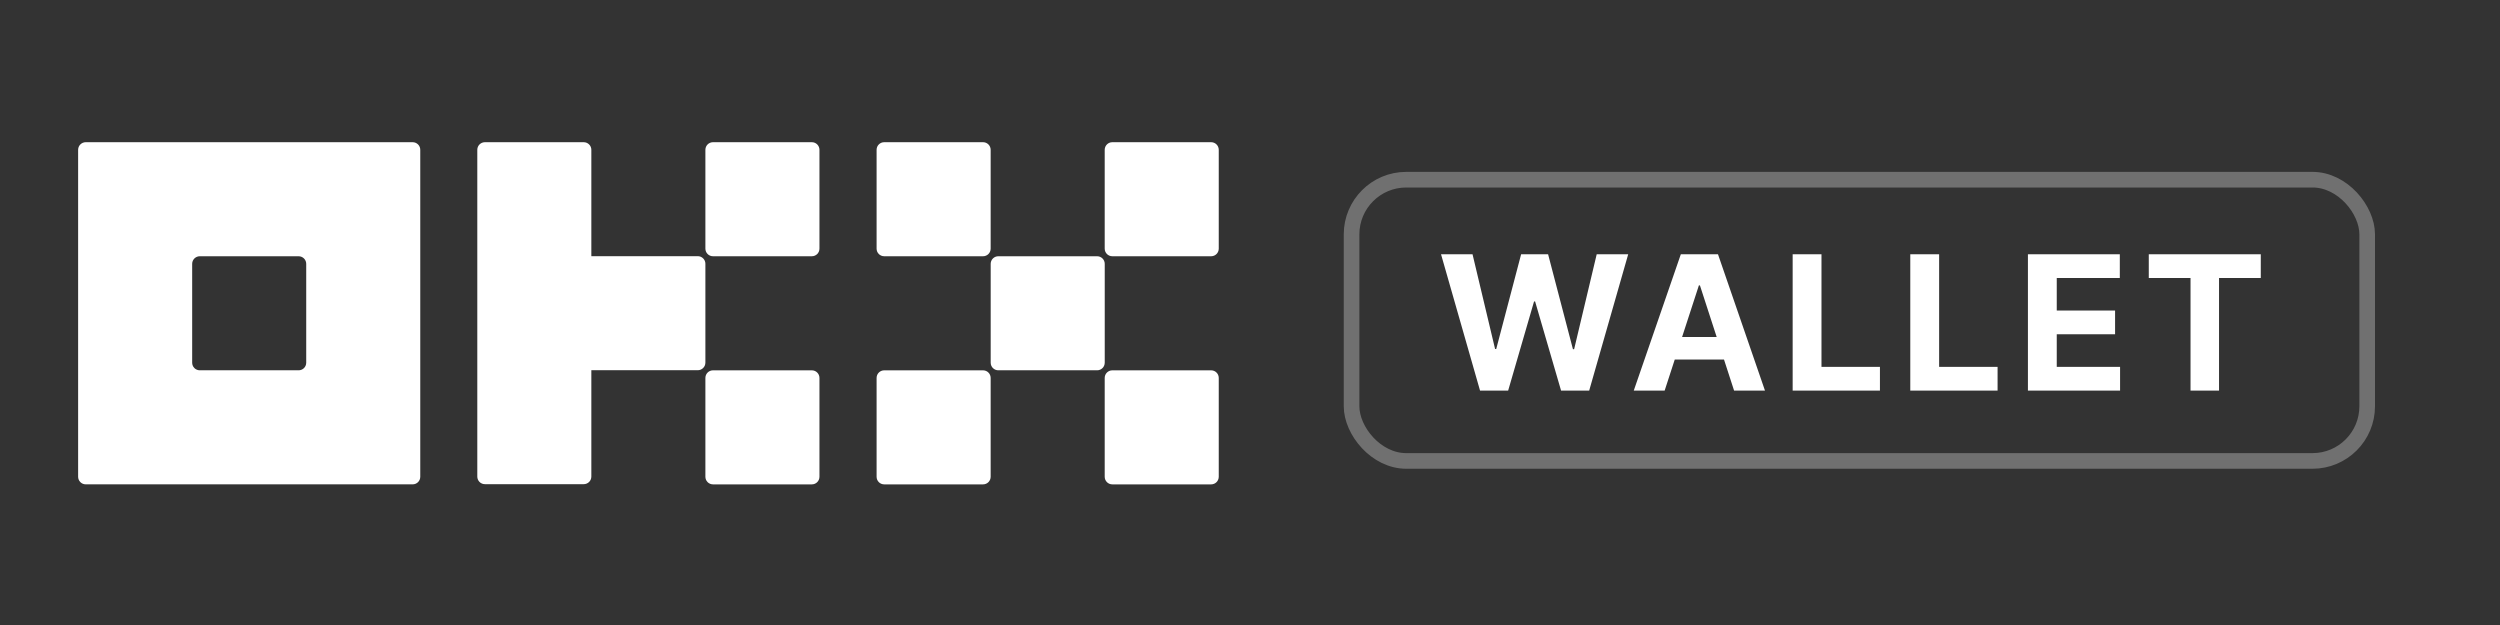
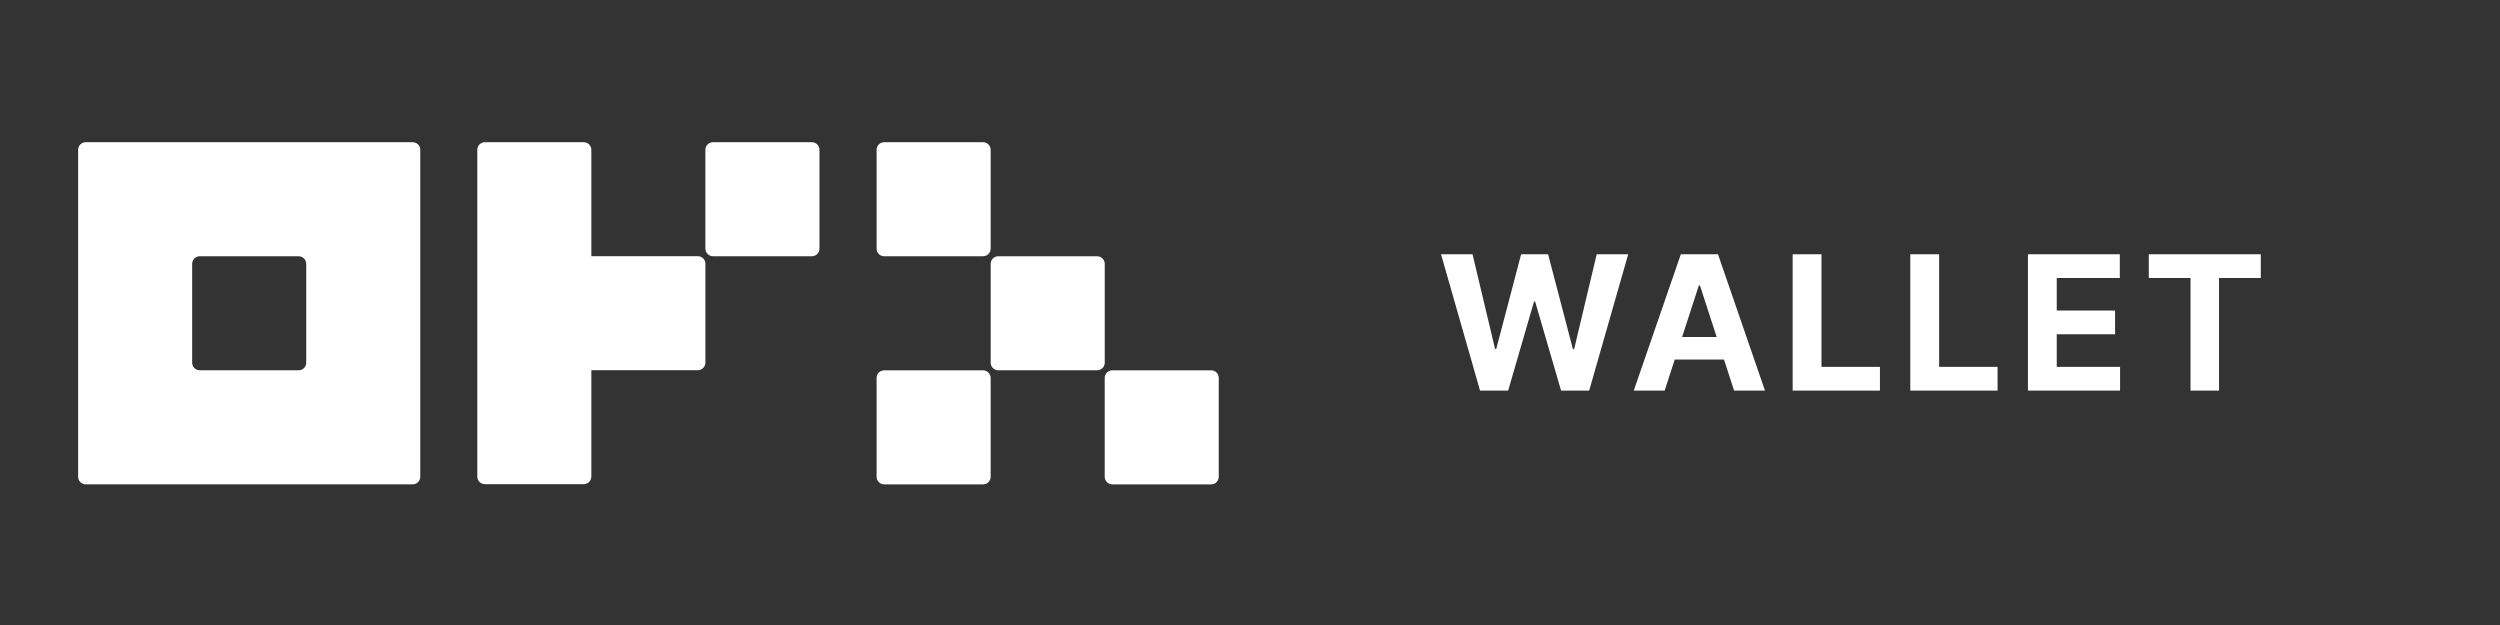
<svg xmlns="http://www.w3.org/2000/svg" width="160" height="40" viewBox="0 0 160 40" fill="none">
  <rect x="0" y="0" width="160" height="40" fill="#333333" stroke="none" />
  <path d="M26.41 9.101H5.487C5.357 9.101 5.234 9.153 5.143 9.244C5.051 9.335 5 9.459 5 9.588V30.512C5 30.641 5.051 30.765 5.143 30.856C5.234 30.947 5.357 30.998 5.487 30.998H26.41C26.54 30.998 26.663 30.947 26.755 30.856C26.846 30.765 26.897 30.641 26.897 30.512V9.588C26.897 9.459 26.846 9.335 26.755 9.244C26.663 9.153 26.54 9.101 26.41 9.101ZM19.598 23.213C19.598 23.342 19.547 23.466 19.456 23.557C19.364 23.648 19.241 23.699 19.111 23.699H12.786C12.657 23.699 12.533 23.648 12.441 23.557C12.35 23.466 12.299 23.342 12.299 23.213V16.887C12.299 16.758 12.35 16.634 12.441 16.543C12.533 16.452 12.657 16.4 12.786 16.4H19.111C19.241 16.4 19.364 16.452 19.456 16.543C19.547 16.634 19.598 16.758 19.598 16.887V23.213Z" fill="white" />
  <path d="M70.217 16.4H63.891C63.622 16.4 63.404 16.618 63.404 16.886V23.212C63.404 23.481 63.622 23.699 63.891 23.699H70.217C70.486 23.699 70.703 23.481 70.703 23.212V16.886C70.703 16.618 70.486 16.4 70.217 16.4Z" fill="white" />
  <path d="M62.915 9.101H56.589C56.32 9.101 56.102 9.319 56.102 9.588V15.914C56.102 16.183 56.32 16.4 56.589 16.4H62.915C63.184 16.4 63.402 16.183 63.402 15.914V9.588C63.402 9.319 63.184 9.101 62.915 9.101Z" fill="white" />
-   <path d="M77.514 9.101H71.188C70.919 9.101 70.701 9.319 70.701 9.588V15.914C70.701 16.183 70.919 16.4 71.188 16.4H77.514C77.782 16.4 78 16.183 78 15.914V9.588C78 9.319 77.782 9.101 77.514 9.101Z" fill="white" />
  <path d="M62.915 23.701H56.589C56.32 23.701 56.102 23.919 56.102 24.187V30.513C56.102 30.782 56.32 31 56.589 31H62.915C63.184 31 63.402 30.782 63.402 30.513V24.187C63.402 23.919 63.184 23.701 62.915 23.701Z" fill="white" />
  <path d="M77.514 23.701H71.188C70.919 23.701 70.701 23.919 70.701 24.187V30.513C70.701 30.782 70.919 31 71.188 31H77.514C77.782 31 78 30.782 78 30.513V24.187C78 23.919 77.782 23.701 77.514 23.701Z" fill="white" />
  <path d="M51.958 9.101H45.632C45.363 9.101 45.145 9.319 45.145 9.588V15.914C45.145 16.183 45.363 16.4 45.632 16.4H51.958C52.227 16.4 52.445 16.183 52.445 15.914V9.588C52.445 9.319 52.227 9.101 51.958 9.101Z" fill="white" />
-   <path d="M51.958 23.701H45.632C45.363 23.701 45.145 23.919 45.145 24.187V30.513C45.145 30.782 45.363 31 45.632 31H51.958C52.227 31 52.445 30.782 52.445 30.513V24.187C52.445 23.919 52.227 23.701 51.958 23.701Z" fill="white" />
  <path d="M45.145 16.881C45.145 16.752 45.094 16.629 45.002 16.537C44.911 16.446 44.787 16.395 44.658 16.395H37.846V9.588C37.846 9.459 37.795 9.335 37.703 9.244C37.612 9.153 37.488 9.101 37.359 9.101H31.034C30.904 9.101 30.781 9.153 30.689 9.244C30.598 9.335 30.547 9.459 30.547 9.588V30.501C30.547 30.63 30.598 30.754 30.689 30.845C30.781 30.936 30.904 30.987 31.034 30.987H37.359C37.488 30.987 37.612 30.936 37.703 30.845C37.795 30.754 37.846 30.63 37.846 30.501V23.694H44.658C44.787 23.694 44.911 23.643 45.002 23.551C45.094 23.46 45.145 23.336 45.145 23.207V16.881Z" fill="white" />
-   <rect x="86.5" y="11.5" width="65" height="18" rx="3.5" stroke="white" stroke-opacity="0.3" />
  <path d="M94.723 25L92.226 16.273H94.242L95.686 22.337H95.758L97.352 16.273H99.078L100.668 22.349H100.744L102.189 16.273H104.205L101.707 25H99.909L98.247 19.294H98.179L96.521 25H94.723ZM106.537 25H104.56L107.573 16.273H109.951L112.959 25H110.982L108.796 18.267H108.728L106.537 25ZM106.414 21.57H111.084V23.01H106.414V21.57ZM114.73 25V16.273H116.575V23.479H120.316V25H114.73ZM122.258 25V16.273H124.104V23.479H127.845V25H122.258ZM129.787 25V16.273H135.668V17.794H131.632V19.874H135.365V21.395H131.632V23.479H135.685V25H129.787ZM137.522 17.794V16.273H144.69V17.794H142.018V25H140.194V17.794H137.522Z" fill="white" />
</svg>